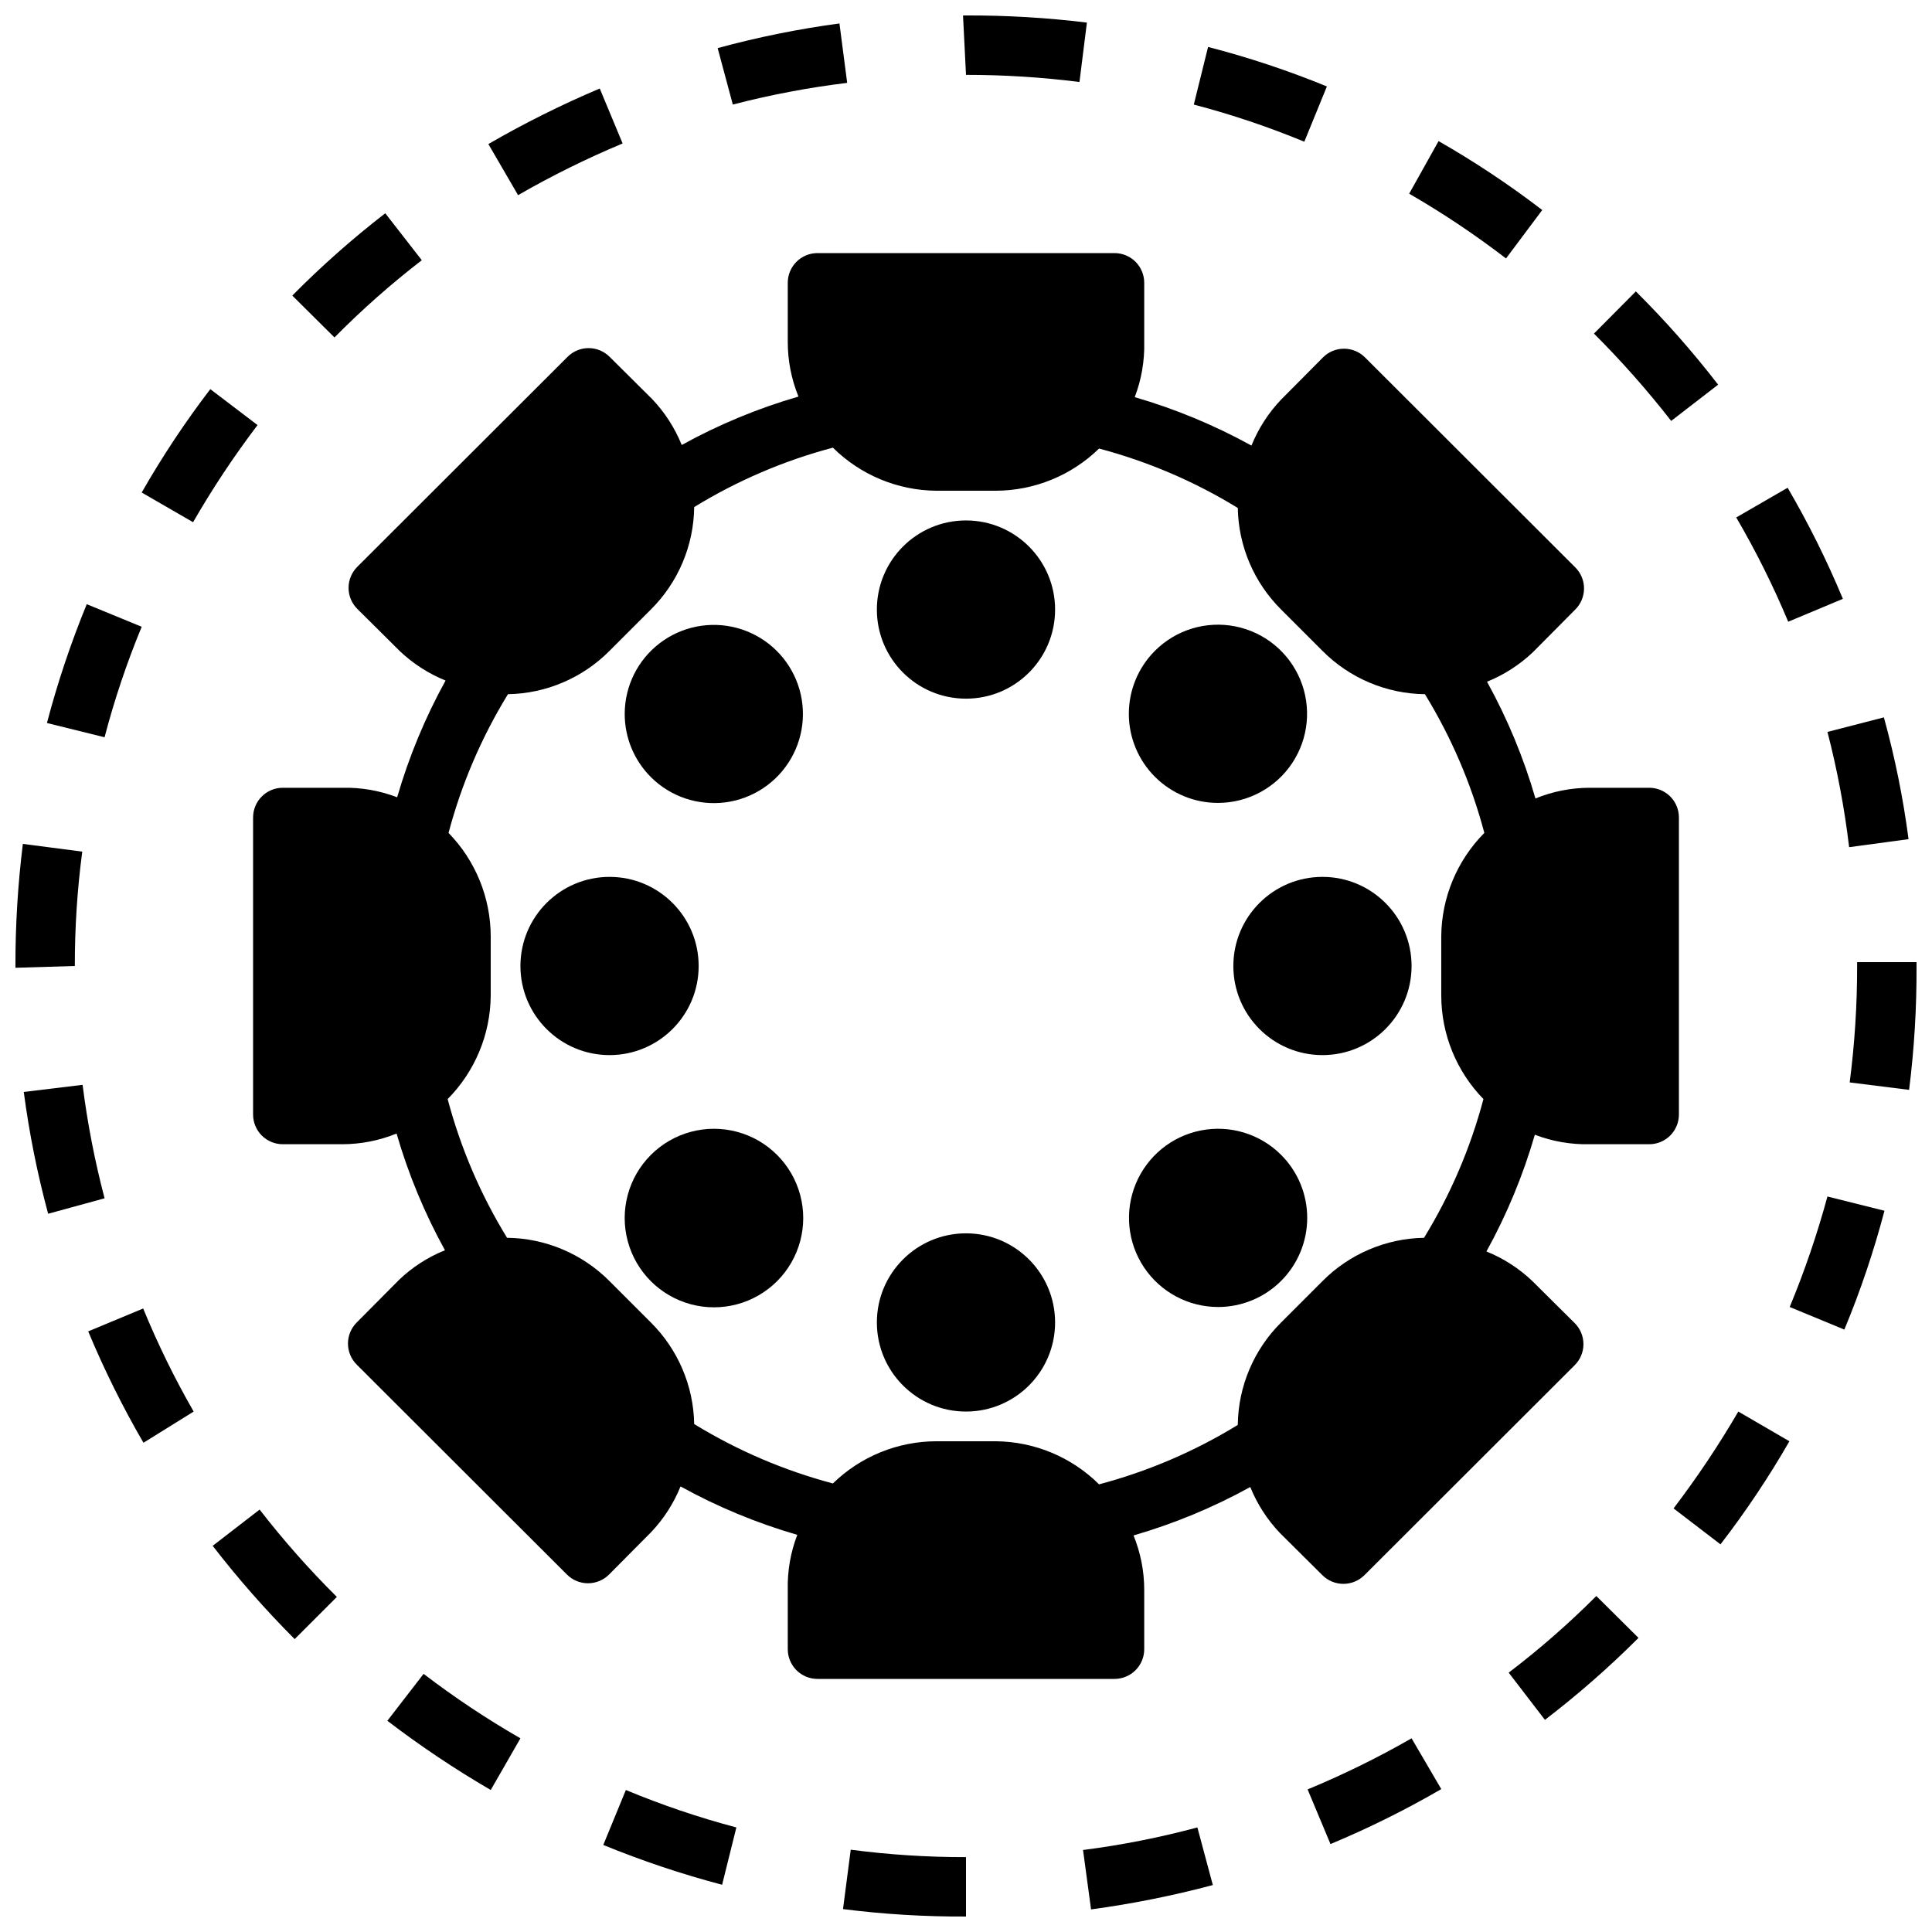
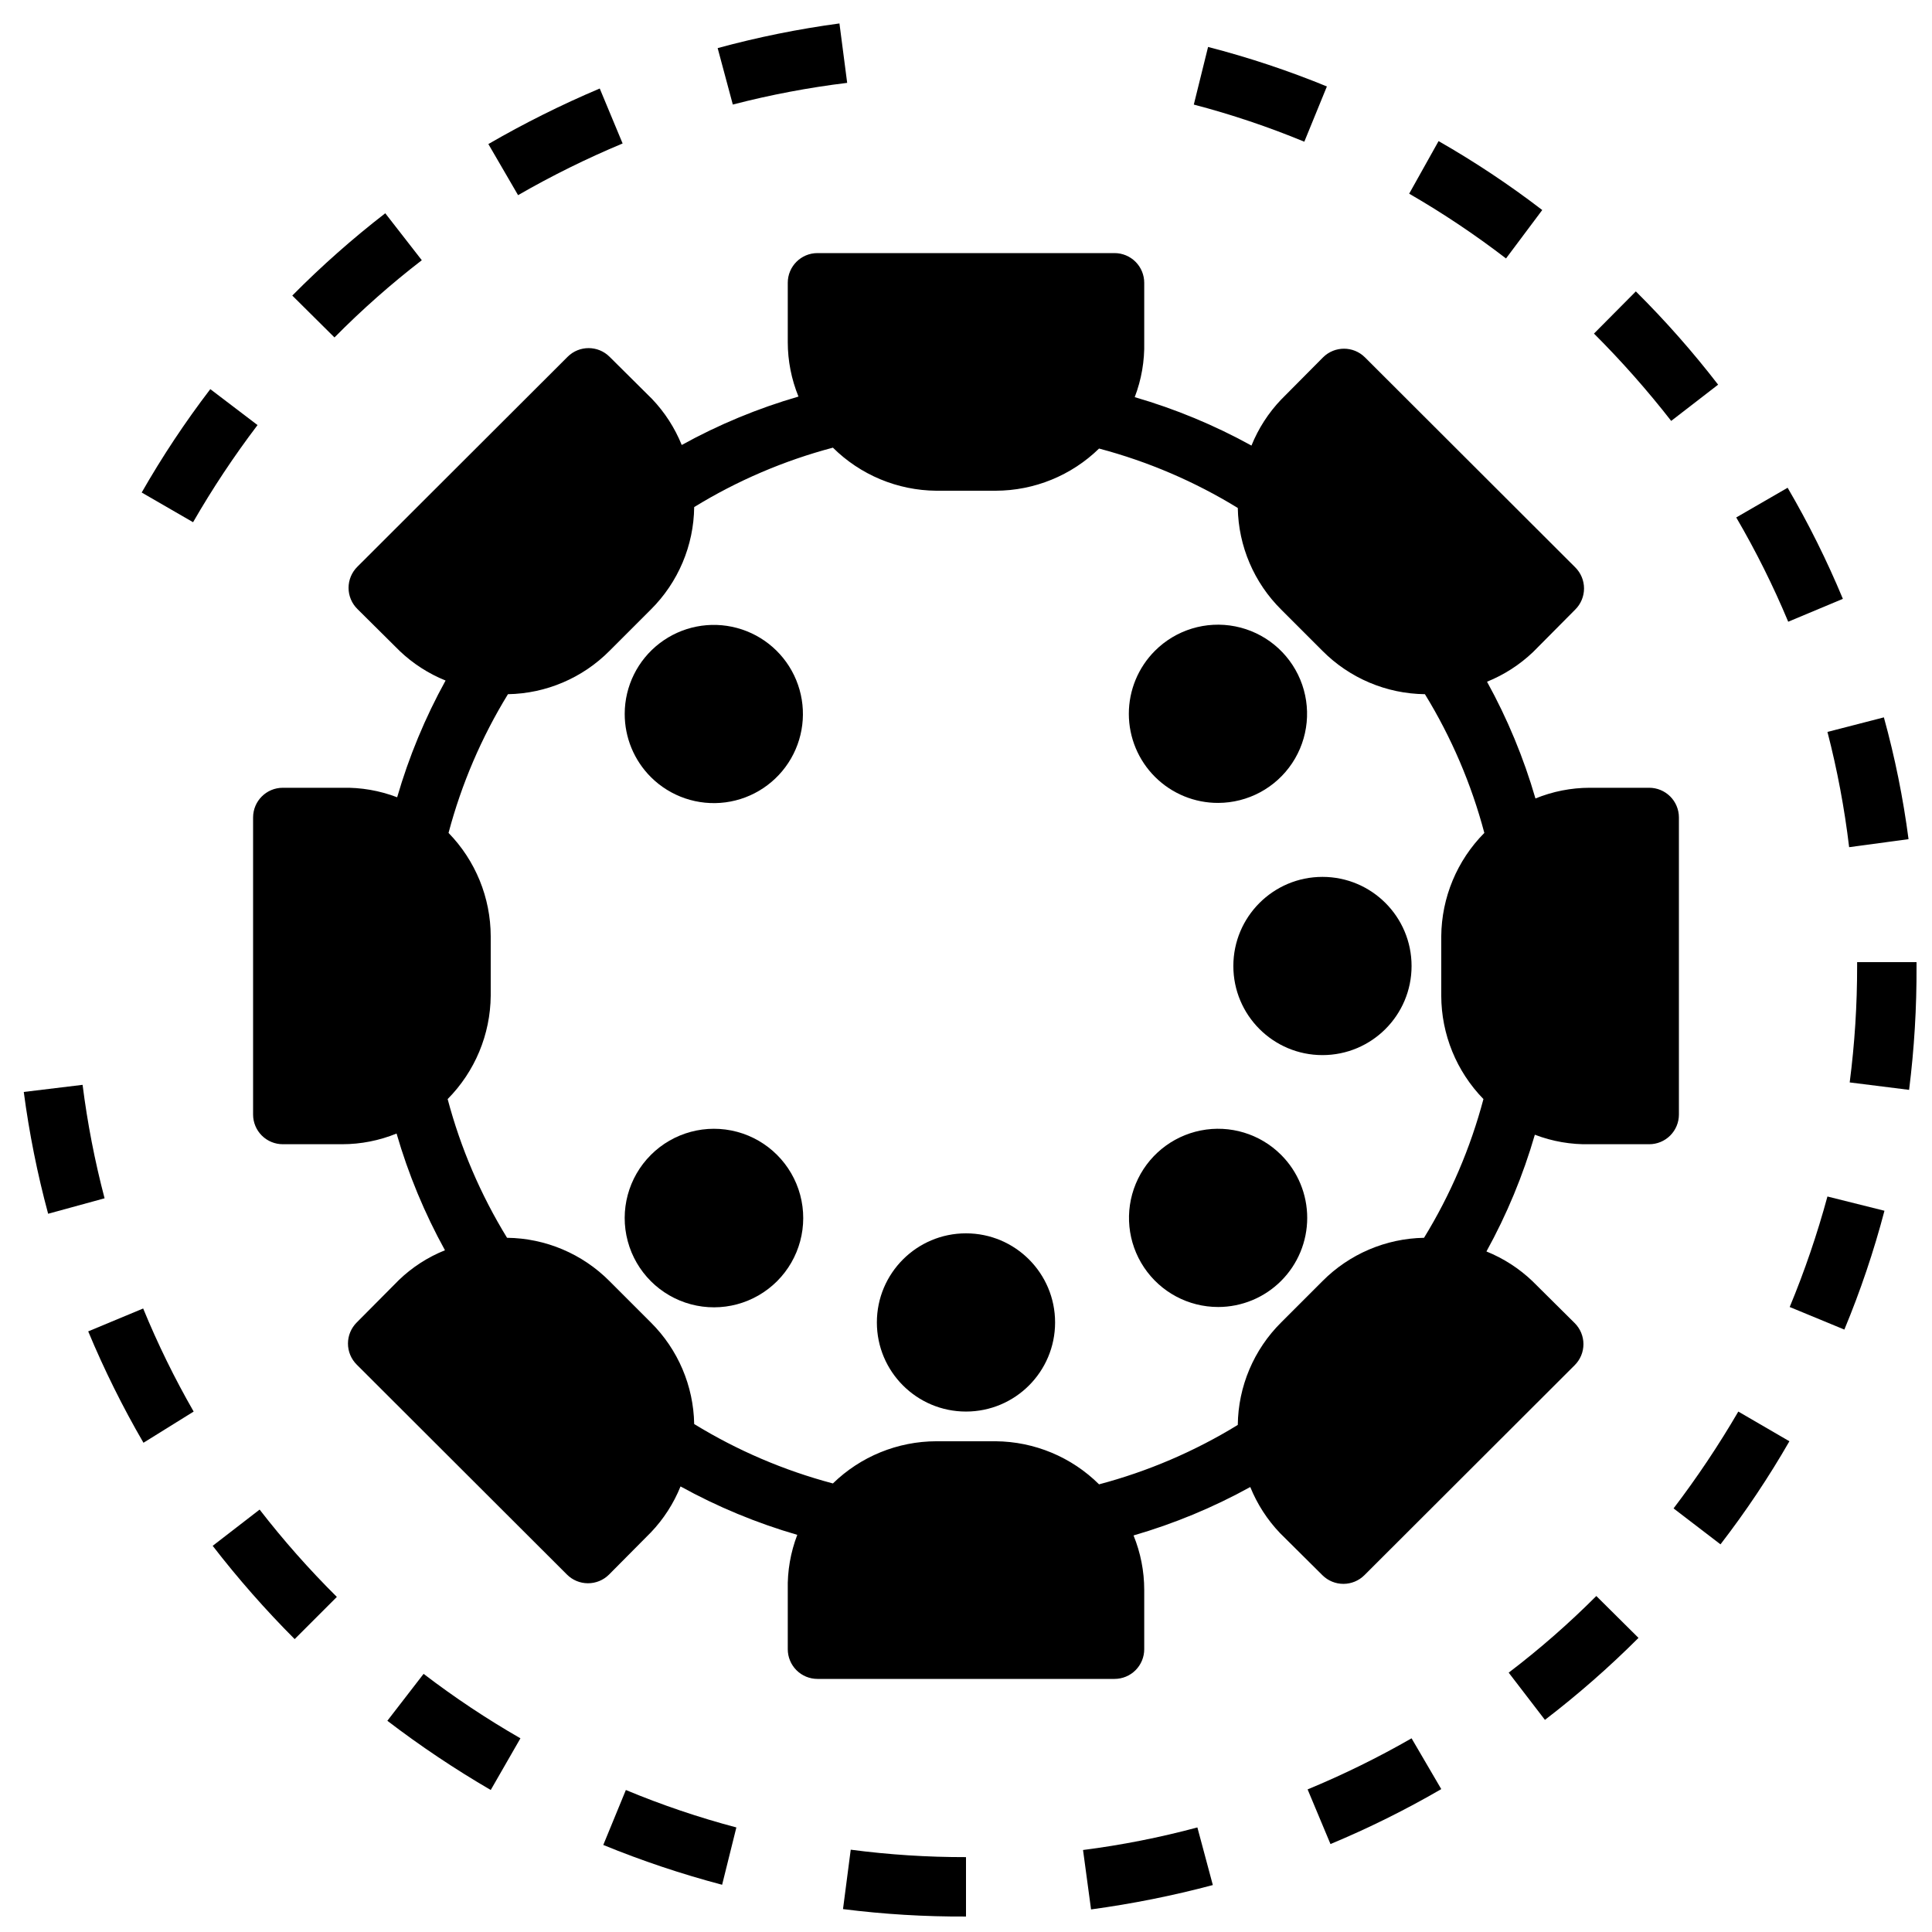
<svg xmlns="http://www.w3.org/2000/svg" width="800px" height="800px" version="1.1" viewBox="144 144 512 512">
  <defs>
    <clipPath id="d">
      <path d="m634 398h17.902v35h-17.902z" />
    </clipPath>
    <clipPath id="c">
      <path d="m148.09 367h17.906v34h-17.906z" />
    </clipPath>
    <clipPath id="b">
-       <path d="m399 148.09h34v17.906h-34z" />
-     </clipPath>
+       </clipPath>
    <clipPath id="a">
      <path d="m367 634h33v17.902h-33z" />
    </clipPath>
  </defs>
  <path d="m423.61 494.46c0 13.043-10.57 23.617-23.613 23.617s-23.617-10.574-23.617-23.617c0-13.039 10.574-23.613 23.617-23.613s23.613 10.574 23.613 23.613" />
-   <path d="m423.61 305.54c0 13.043-10.57 23.613-23.613 23.613s-23.617-10.57-23.617-23.613c0-13.043 10.574-23.617 23.617-23.617s23.613 10.574 23.613 23.617" />
-   <path d="m329.15 400c0 13.043-10.57 23.613-23.613 23.613-13.043 0-23.617-10.57-23.617-23.613s10.574-23.617 23.617-23.617c13.043 0 23.613 10.574 23.613 23.617" />
  <path d="m211.07 439.36c0 2.086 0.828 4.09 2.305 5.566 1.477 1.477 3.481 2.305 5.566 2.305h15.746c4.938-0.004 9.832-0.965 14.406-2.832 3.117 10.754 7.418 21.129 12.828 30.934-4.535 1.812-8.68 4.488-12.199 7.875l-11.18 11.254c-1.488 1.48-2.328 3.492-2.328 5.59 0 2.102 0.84 4.113 2.328 5.59l55.734 55.656c1.465 1.453 3.445 2.273 5.512 2.281 2.09 0.012 4.102-0.809 5.586-2.281l11.098-11.18h0.004c3.371-3.531 6.043-7.672 7.871-12.199 9.805 5.41 20.184 9.711 30.938 12.828-1.781 4.644-2.637 9.594-2.519 14.566v15.742c0 2.09 0.832 4.09 2.305 5.566 1.477 1.477 3.481 2.305 5.566 2.305h78.723c2.086 0 4.09-0.828 5.566-2.305 1.477-1.477 2.305-3.477 2.305-5.566v-15.742c-0.004-4.941-0.965-9.832-2.832-14.406 10.754-3.117 21.129-7.422 30.934-12.832 1.832 4.527 4.504 8.668 7.875 12.203l11.254 11.176c1.488 1.473 3.5 2.297 5.59 2.285 2.066-0.012 4.047-0.832 5.512-2.285l55.734-55.656c1.488-1.477 2.328-3.488 2.328-5.586 0-2.102-0.84-4.113-2.328-5.59l-11.18-11.098v-0.004c-3.531-3.371-7.672-6.043-12.199-7.871 5.41-9.805 9.711-20.18 12.828-30.938 4.644 1.781 9.594 2.637 14.566 2.519h15.742c2.09 0 4.09-0.828 5.566-2.305 1.477-1.477 2.305-3.481 2.305-5.566v-78.723c0-2.086-0.828-4.09-2.305-5.566-1.477-1.473-3.477-2.305-5.566-2.305h-15.742c-4.941 0.004-9.832 0.969-14.406 2.836-3.117-10.758-7.422-21.133-12.832-30.938 4.527-1.832 8.668-4.5 12.203-7.871l11.176-11.258c1.492-1.48 2.328-3.492 2.328-5.59 0-2.098-0.836-4.109-2.328-5.59l-55.734-55.656c-3.07-3.051-8.027-3.051-11.098 0l-11.098 11.18h-0.004c-3.371 3.535-6.043 7.672-7.871 12.203-9.805-5.41-20.18-9.715-30.938-12.832 1.781-4.644 2.637-9.594 2.519-14.562v-15.746c0-2.086-0.828-4.09-2.305-5.566-1.477-1.477-3.481-2.305-5.566-2.305h-78.723c-4.348 0-7.871 3.523-7.871 7.871v15.746c0.004 4.938 0.969 9.832 2.836 14.406-10.758 3.117-21.133 7.418-30.938 12.828-1.832-4.527-4.5-8.668-7.871-12.199l-11.258-11.18c-3.07-3.051-8.031-3.051-11.102 0l-55.734 55.656c-1.488 1.477-2.328 3.488-2.328 5.59 0 2.098 0.84 4.109 2.328 5.586l11.18 11.098v0.004c3.535 3.371 7.672 6.043 12.203 7.871-5.41 9.805-9.715 20.184-12.832 30.938-4.644-1.781-9.594-2.637-14.562-2.519h-15.746c-4.348 0-7.871 3.523-7.871 7.871zm51.797-74.625v-0.004c3.434-12.953 8.738-25.336 15.746-36.762 10.129-0.176 19.785-4.301 26.922-11.492l10.941-10.941c7.246-7.195 11.375-16.949 11.492-27.16 11.426-7.008 23.809-12.309 36.762-15.742 7.293 7.231 17.125 11.328 27.395 11.414h15.746c10.238-0.023 20.062-4.031 27.395-11.18 12.953 3.434 25.34 8.738 36.762 15.746 0.18 10.129 4.301 19.785 11.492 26.922l10.941 10.941c7.195 7.246 16.949 11.375 27.16 11.492 7.008 11.426 12.312 23.809 15.746 36.762-7.234 7.293-11.332 17.125-11.418 27.395v15.746c0.023 10.238 4.031 20.062 11.18 27.395-3.434 12.953-8.738 25.34-15.742 36.762-10.129 0.18-19.789 4.301-26.926 11.492l-10.941 10.941c-7.246 7.195-11.375 16.949-11.492 27.16-11.422 7.008-23.809 12.312-36.762 15.746-7.293-7.234-17.125-11.332-27.395-11.418h-15.746c-10.234 0.023-20.062 4.031-27.395 11.18-12.953-3.434-25.336-8.738-36.762-15.742-0.176-10.129-4.301-19.789-11.492-26.926l-10.941-10.941c-7.195-7.246-16.949-11.375-27.16-11.492-7.008-11.422-12.309-23.809-15.742-36.762 7.231-7.293 11.328-17.125 11.414-27.395v-15.746c-0.023-10.234-4.031-20.062-11.18-27.395z" />
  <path d="m518.08 400c0 13.043-10.574 23.613-23.617 23.613-13.039 0-23.613-10.57-23.613-23.613s10.574-23.617 23.613-23.617c13.043 0 23.617 10.574 23.617 23.617" />
  <path d="m316.48 450.07c-5.977 5.973-8.312 14.684-6.125 22.848 2.188 8.164 8.566 14.543 16.73 16.73 8.164 2.188 16.875-0.148 22.852-6.125 5.977-5.977 8.309-14.688 6.121-22.852-2.188-8.16-8.562-14.539-16.727-16.727s-16.875 0.148-22.852 6.125z" />
  <path d="m466.83 356.78c7.883-0.02 15.238-3.973 19.605-10.535s5.168-14.875 2.141-22.152-9.488-12.566-17.223-14.098c-7.734-1.527-15.719 0.902-21.289 6.481-4.43 4.434-6.918 10.449-6.91 16.719 0.008 6.266 2.508 12.277 6.949 16.699 4.441 4.426 10.457 6.902 16.727 6.887z" />
  <path d="m316.48 349.93c5.191 5.184 12.5 7.66 19.773 6.703s13.691-5.246 17.363-11.598c3.672-6.352 4.18-14.051 1.379-20.832-2.801-6.785-8.598-11.879-15.684-13.785-7.082-1.91-14.652-0.418-20.484 4.039-5.828 4.453-9.258 11.367-9.273 18.703-0.016 6.289 2.477 12.324 6.926 16.77z" />
  <path d="m466.83 490.37c6.258-0.008 12.262-2.496 16.684-6.926 4.426-4.426 6.91-10.43 6.91-16.688 0.004-6.262-2.481-12.266-6.906-16.691-5.574-5.586-13.57-8.016-21.309-6.477-7.742 1.539-14.199 6.84-17.219 14.129-3.019 7.289-2.199 15.605 2.191 22.164 4.387 6.559 11.758 10.492 19.648 10.488z" />
  <path d="m634.04 368.51 15.742-2.125c-1.426-10.898-3.609-21.684-6.535-32.277l-14.953 3.859c2.598 10.039 4.516 20.242 5.746 30.543z" />
  <path d="m618.29 490.37 14.484 5.984v-0.004c4.258-10.238 7.809-20.762 10.629-31.488l-15.113-3.777c-2.707 9.965-6.043 19.746-10 29.285z" />
  <g clip-path="url(#d)">
    <path d="m651.9 400v-1.023h-15.742v1.023c0.012 10.316-0.645 20.625-1.969 30.855l15.742 1.969c1.367-10.887 2.023-21.852 1.969-32.824z" />
  </g>
  <path d="m195.32 518.08c-5.055-8.801-9.523-17.926-13.379-27.316l-14.562 6.062h-0.004c4.231 10.148 9.121 20.012 14.645 29.52z" />
-   <path d="m181.55 310.1-14.562-5.984c-4.207 10.254-7.731 20.77-10.551 31.488l15.273 3.777c2.613-9.973 5.902-19.754 9.84-29.281z" />
  <path d="m632.38 302.7c-4.211-10.129-9.102-19.969-14.641-29.441l-13.617 7.871v0.004c5.199 8.891 9.801 18.121 13.773 27.629z" />
  <path d="m212.25 256.65-12.516-9.523c-6.664 8.715-12.738 17.867-18.184 27.395l13.617 7.871c5.144-8.934 10.848-17.531 17.082-25.742z" />
  <g clip-path="url(#c)">
-     <path d="m165.8 369.69-15.742-2.047c-1.328 10.734-1.988 21.539-1.969 32.355v0.473l15.742-0.473c-0.016-10.137 0.641-20.262 1.969-30.309z" />
-   </g>
+     </g>
  <path d="m495.64 166.91c-10.246-4.203-20.766-7.699-31.488-10.469l-3.781 15.273c9.973 2.613 19.758 5.902 29.285 9.84z" />
  <path d="m281.92 604.67c-8.918-5.125-17.492-10.832-25.664-17.082l-9.605 12.438h0.004c8.738 6.68 17.887 12.805 27.395 18.34z" />
  <g clip-path="url(#b)">
    <path d="m430.07 165.73 1.969-15.742c-10.633-1.301-21.332-1.934-32.039-1.891h-0.789l0.789 15.742c10.051-0.004 20.098 0.629 30.07 1.891z" />
  </g>
  <path d="m461.32 628.29c-9.957 2.672-20.082 4.672-30.305 5.981l2.125 15.742v0.004c10.883-1.477 21.66-3.633 32.273-6.457z" />
  <path d="m233.27 567.2c-7.316-7.262-14.156-14.992-20.469-23.145l-12.438 9.605c6.715 8.691 13.969 16.945 21.727 24.719z" />
  <path d="m255.78 212.96-9.68-12.441c-8.688 6.719-16.918 14.004-24.641 21.809l11.18 11.098c7.246-7.332 14.977-14.172 23.141-20.465z" />
  <path d="m368.51 165.96-2.047-15.742v-0.004c-10.891 1.465-21.672 3.648-32.277 6.535l4.016 14.957c9.965-2.582 20.09-4.504 30.309-5.746z" />
  <path d="m309 182.02-6.062-14.562 0.004-0.004c-10.137 4.289-19.996 9.207-29.52 14.723l7.871 13.539c8.938-5.144 18.191-9.723 27.707-13.695z" />
  <g clip-path="url(#a)">
    <path d="m400 651.9v-15.742c-10.215 0.02-20.418-0.641-30.547-1.969l-2.047 15.742h0.004c10.809 1.367 21.695 2.023 32.59 1.969z" />
  </g>
  <path d="m552.71 199.66c-8.734-6.699-17.914-12.801-27.473-18.266l-7.793 13.934c8.922 5.152 17.492 10.887 25.664 17.164z" />
  <path d="m309.86 618.37-5.984 14.562 0.004 0.004c10.254 4.195 20.773 7.719 31.488 10.547l3.777-15.191c-9.977-2.641-19.758-5.957-29.285-9.922z" />
  <path d="m150.3 433.38c1.438 10.891 3.594 21.672 6.457 32.277l14.957-4.094c-2.598-9.887-4.547-19.93-5.828-30.07z" />
  <path d="m618.21 525.95-13.539-7.871c-5.188 8.898-10.922 17.469-17.16 25.664l12.438 9.523c6.695-8.684 12.797-17.809 18.262-27.316z" />
  <path d="m490.53 618.21 6.062 14.484c10.094-4.207 19.902-9.074 29.359-14.562l-7.871-13.461c-8.883 5.102-18.086 9.621-27.551 13.539z" />
  <path d="m599.32 245.94c-6.715-8.707-14-16.965-21.805-24.715l-11.098 11.18v-0.004c7.293 7.285 14.129 15.012 20.465 23.145z" />
  <path d="m567.04 566.96c-7.273 7.285-15.031 14.07-23.223 20.309l9.605 12.516c8.73-6.691 17.016-13.949 24.797-21.727z" />
</svg>